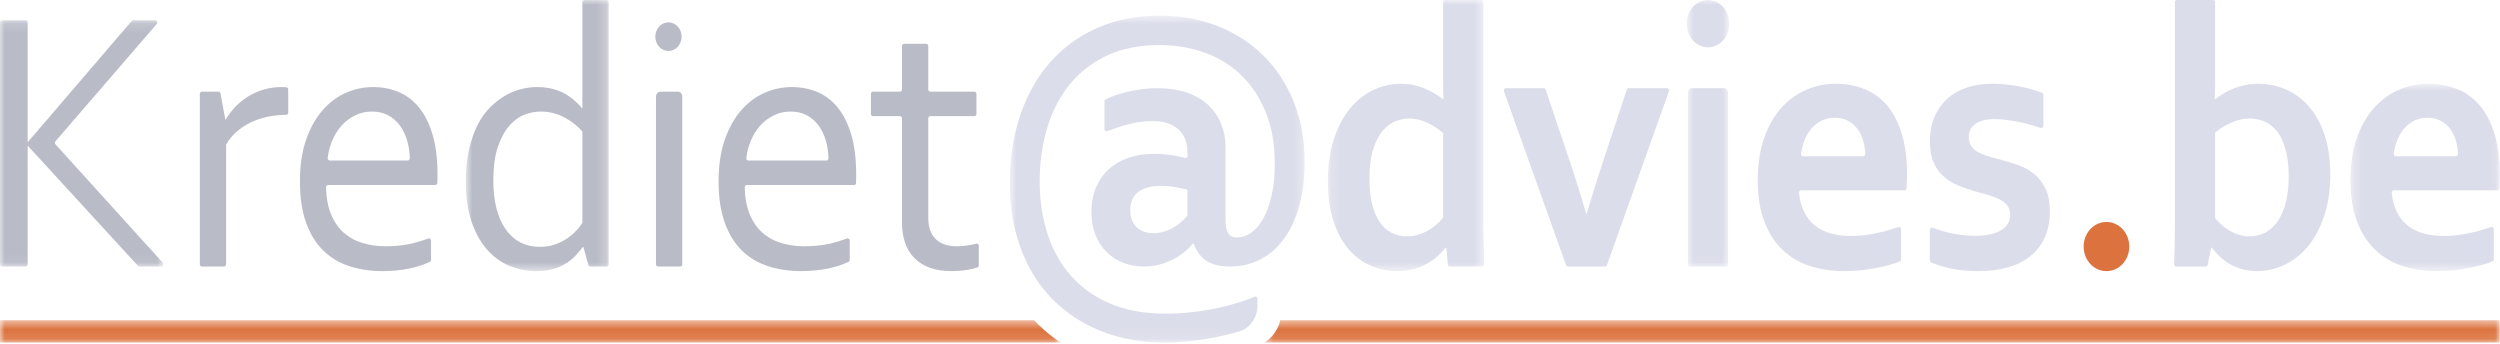
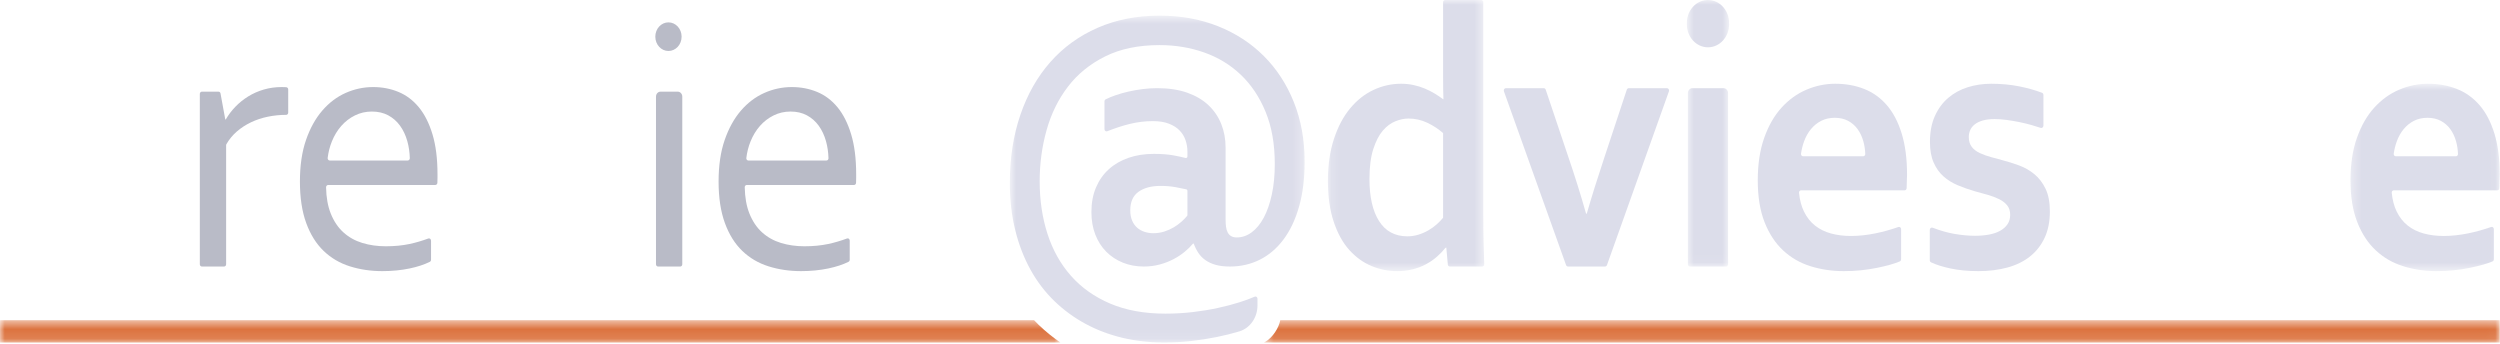
<svg xmlns="http://www.w3.org/2000/svg" width="262" height="36" viewBox="0 0 262 36" fill="none">
  <g clip-path="url(#clip0_1929_789)">
    <mask id="mask0_1929_789" style="mask-type:alpha" maskUnits="userSpaceOnUse" x="0" y="2" width="18" height="26">
-       <path fill-rule="evenodd" clip-rule="evenodd" d="M0 2.122H17.125V27.932H0V2.122Z" fill="white" />
-     </mask>
+       </mask>
    <g mask="url(#mask0_1929_789)">
      <path fill-rule="evenodd" clip-rule="evenodd" d="M0 27.699V2.354C0 2.226 0.096 2.122 0.214 2.122H2.683C2.802 2.122 2.898 2.226 2.898 2.354V14.872H2.933L13.803 2.196C13.843 2.149 13.9 2.122 13.96 2.122H16.27C16.457 2.122 16.554 2.365 16.426 2.513L5.812 14.806C5.733 14.897 5.735 15.039 5.815 15.128L17.063 27.536C17.197 27.683 17.101 27.932 16.911 27.932H14.613C14.556 27.932 14.502 27.907 14.461 27.863L2.933 15.297H2.898V27.699C2.898 27.828 2.802 27.932 2.683 27.932H0.214C0.096 27.932 0 27.828 0 27.699Z" fill="#B9BBC7" />
    </g>
    <path fill-rule="evenodd" clip-rule="evenodd" d="M30.204 11.805C30.204 11.933 30.109 12.037 29.991 12.037C29.339 12.037 28.699 12.101 28.071 12.23C27.443 12.358 26.853 12.555 26.302 12.818C25.751 13.082 25.253 13.406 24.809 13.792C24.381 14.164 24.021 14.602 23.73 15.105C23.709 15.142 23.698 15.185 23.698 15.228V27.7C23.698 27.828 23.602 27.932 23.485 27.932H21.156C21.038 27.932 20.942 27.828 20.942 27.7V9.838C20.942 9.71 21.038 9.606 21.156 9.606H22.9C23.002 9.606 23.09 9.684 23.11 9.793L23.609 12.519H23.662C23.935 12.043 24.269 11.6 24.667 11.188C25.064 10.777 25.511 10.416 26.009 10.108C26.507 9.799 27.052 9.558 27.644 9.384C28.237 9.211 28.859 9.124 29.511 9.124C29.629 9.124 29.751 9.127 29.875 9.134C29.921 9.136 29.964 9.139 30.005 9.142C30.117 9.151 30.204 9.251 30.204 9.373V11.805Z" fill="#B9BBC7" />
    <path fill-rule="evenodd" clip-rule="evenodd" d="M38.973 11.69C38.337 11.69 37.746 11.825 37.2 12.095C36.654 12.365 36.177 12.731 35.77 13.194C35.361 13.657 35.032 14.201 34.78 14.824C34.56 15.368 34.413 15.944 34.339 16.551C34.322 16.694 34.425 16.821 34.558 16.821H42.728C42.852 16.821 42.952 16.709 42.948 16.574C42.93 15.947 42.844 15.357 42.69 14.805C42.516 14.181 42.261 13.638 41.925 13.175C41.589 12.712 41.175 12.349 40.683 12.085C40.191 11.822 39.621 11.69 38.973 11.69ZM40.427 25.81C41.34 25.81 42.172 25.73 42.925 25.569C43.58 25.429 44.233 25.238 44.884 24.995C45.026 24.942 45.173 25.058 45.173 25.221V27.222C45.173 27.314 45.125 27.398 45.048 27.437C44.467 27.728 43.762 27.96 42.934 28.134C42.045 28.32 41.09 28.414 40.071 28.414C38.862 28.414 37.728 28.247 36.667 27.912C35.606 27.578 34.688 27.038 33.913 26.292C33.137 25.546 32.529 24.572 32.09 23.37C31.651 22.167 31.432 20.717 31.432 19.02C31.432 17.348 31.645 15.898 32.07 14.67C32.495 13.442 33.063 12.416 33.773 11.593C34.482 10.77 35.297 10.153 36.219 9.741C37.142 9.33 38.105 9.124 39.11 9.124C40.056 9.124 40.94 9.295 41.761 9.635C42.583 9.976 43.295 10.513 43.898 11.246C44.501 11.979 44.977 12.924 45.326 14.082C45.675 15.239 45.849 16.628 45.849 18.248V18.644C45.849 18.729 45.845 18.9 45.838 19.155C45.834 19.284 45.737 19.386 45.618 19.386H34.392C34.268 19.386 34.169 19.497 34.172 19.631C34.193 20.696 34.355 21.608 34.658 22.367C34.984 23.183 35.428 23.846 35.992 24.353C36.554 24.862 37.215 25.231 37.974 25.463C38.732 25.694 39.55 25.81 40.427 25.81Z" fill="#B9BBC7" />
    <mask id="mask1_1929_789" style="mask-type:alpha" maskUnits="userSpaceOnUse" x="48" y="0" width="16" height="29">
      <path fill-rule="evenodd" clip-rule="evenodd" d="M48.819 0H63.787V28.414H48.819V0Z" fill="white" />
    </mask>
    <g mask="url(#mask1_1929_789)">
-       <path fill-rule="evenodd" clip-rule="evenodd" d="M51.699 18.962C51.699 20.017 51.808 20.971 52.027 21.826C52.246 22.682 52.563 23.408 52.978 24.006C53.393 24.604 53.903 25.064 54.507 25.385C55.112 25.707 55.805 25.868 56.587 25.868C57.168 25.868 57.695 25.784 58.169 25.617C58.643 25.45 59.067 25.238 59.441 24.98C59.814 24.723 60.134 24.45 60.4 24.16C60.652 23.887 60.854 23.634 61.005 23.401C61.023 23.374 61.032 23.342 61.032 23.309V13.84C61.032 13.797 61.016 13.756 60.988 13.726C60.429 13.118 59.786 12.629 59.058 12.259C58.312 11.88 57.505 11.69 56.641 11.69C56.119 11.69 55.571 11.796 54.996 12.008C54.421 12.22 53.888 12.603 53.396 13.156C52.904 13.709 52.498 14.451 52.178 15.384C51.858 16.316 51.699 17.509 51.699 18.962ZM48.819 19C48.819 17.727 48.934 16.599 49.165 15.615C49.396 14.631 49.701 13.773 50.081 13.04C50.46 12.307 50.904 11.693 51.414 11.198C51.923 10.703 52.451 10.301 52.996 9.992C53.541 9.684 54.095 9.462 54.658 9.327C55.221 9.192 55.752 9.124 56.249 9.124C57.281 9.124 58.175 9.311 58.934 9.684C59.692 10.057 60.374 10.603 60.978 11.323H61.032V0.23C61.032 0.103 61.127 0 61.244 0H63.575C63.692 0 63.787 0.103 63.787 0.23V27.701C63.787 27.829 63.692 27.932 63.575 27.932H61.865C61.771 27.932 61.689 27.865 61.661 27.768L61.138 25.887C61.093 25.887 61.051 25.909 61.023 25.947C60.82 26.224 60.586 26.502 60.32 26.784C60.036 27.086 59.701 27.36 59.316 27.604C58.931 27.848 58.486 28.044 57.983 28.192C57.479 28.34 56.895 28.414 56.232 28.414C55.307 28.414 54.401 28.243 53.512 27.903C52.623 27.562 51.832 27.015 51.139 26.263C50.445 25.511 49.885 24.54 49.459 23.35C49.032 22.161 48.819 20.711 48.819 19Z" fill="#B9BBC7" />
-     </g>
+       </g>
    <path fill-rule="evenodd" clip-rule="evenodd" d="M68.748 27.699V10.124C68.748 9.838 68.961 9.606 69.225 9.606H71.026C71.29 9.606 71.503 9.838 71.503 10.124V27.699C71.503 27.828 71.407 27.932 71.289 27.932H68.962C68.844 27.932 68.748 27.828 68.748 27.699ZM68.677 3.848V3.838C68.677 3.013 69.293 2.344 70.054 2.344C70.815 2.344 71.432 3.013 71.432 3.838V3.848C71.432 4.674 70.815 5.343 70.054 5.343C69.293 5.343 68.677 4.674 68.677 3.848Z" fill="#B9BBC7" />
    <path fill-rule="evenodd" clip-rule="evenodd" d="M82.85 11.69C82.214 11.69 81.623 11.825 81.077 12.095C80.531 12.365 80.054 12.731 79.646 13.194C79.238 13.657 78.908 14.201 78.656 14.824C78.435 15.371 78.288 15.95 78.215 16.561C78.198 16.699 78.297 16.821 78.424 16.821H86.613C86.733 16.821 86.828 16.713 86.825 16.584C86.807 15.953 86.721 15.36 86.567 14.805C86.393 14.181 86.138 13.638 85.802 13.175C85.466 12.712 85.052 12.349 84.56 12.085C84.068 11.822 83.498 11.69 82.85 11.69ZM84.303 25.81C85.216 25.81 86.048 25.73 86.801 25.569C87.46 25.428 88.117 25.236 88.771 24.991C88.908 24.94 89.05 25.051 89.05 25.208V27.227C89.05 27.316 89.004 27.397 88.929 27.434C88.347 27.727 87.641 27.96 86.81 28.134C85.921 28.32 84.967 28.414 83.948 28.414C82.739 28.414 81.604 28.247 80.543 27.912C79.483 27.578 78.564 27.038 77.789 26.292C77.013 25.546 76.406 24.572 75.967 23.37C75.528 22.167 75.308 20.717 75.308 19.02C75.308 17.348 75.521 15.898 75.947 14.67C76.372 13.442 76.939 12.416 77.649 11.593C78.358 10.77 79.174 10.153 80.096 9.741C81.018 9.33 81.982 9.124 82.987 9.124C83.932 9.124 84.816 9.295 85.638 9.635C86.46 9.976 87.172 10.513 87.775 11.246C88.377 11.979 88.853 12.924 89.202 14.082C89.551 15.239 89.726 16.628 89.726 18.248V18.644C89.726 18.73 89.722 18.904 89.714 19.164C89.711 19.288 89.617 19.386 89.503 19.386H78.26C78.141 19.386 78.046 19.493 78.048 19.622C78.069 20.691 78.231 21.605 78.535 22.367C78.861 23.183 79.305 23.846 79.868 24.353C80.431 24.862 81.092 25.231 81.85 25.463C82.608 25.694 83.426 25.81 84.303 25.81Z" fill="#B9BBC7" />
-     <path fill-rule="evenodd" clip-rule="evenodd" d="M102.579 27.805C102.579 27.907 102.52 27.997 102.431 28.028C102.201 28.109 101.889 28.187 101.495 28.26C101.009 28.349 100.428 28.401 99.753 28.414C98.864 28.414 98.093 28.295 97.442 28.057C96.789 27.819 96.248 27.478 95.815 27.035C95.382 26.591 95.059 26.054 94.846 25.424C94.633 24.794 94.526 24.093 94.526 23.322V12.406C94.526 12.277 94.429 12.172 94.31 12.172H91.489C91.37 12.172 91.273 12.067 91.273 11.938V9.841C91.273 9.711 91.37 9.606 91.489 9.606H94.31C94.429 9.606 94.526 9.502 94.526 9.372V4.825C94.526 4.696 94.622 4.591 94.742 4.591H97.066C97.184 4.591 97.282 4.696 97.282 4.825V9.372C97.282 9.502 97.379 9.606 97.497 9.606H102.115C102.233 9.606 102.331 9.711 102.331 9.841V11.938C102.331 12.067 102.233 12.172 102.115 12.172H97.497C97.379 12.172 97.282 12.277 97.282 12.406V22.859C97.282 23.283 97.338 23.675 97.45 24.035C97.563 24.395 97.741 24.707 97.983 24.971C98.226 25.235 98.538 25.44 98.917 25.588C99.296 25.736 99.753 25.81 100.286 25.81C100.653 25.81 101.042 25.778 101.45 25.713C101.756 25.666 102.043 25.607 102.312 25.537C102.448 25.502 102.579 25.613 102.579 25.764V27.805Z" fill="#B9BBC7" />
    <mask id="mask2_1929_789" style="mask-type:alpha" maskUnits="userSpaceOnUse" x="105" y="1" width="32" height="35">
      <path fill-rule="evenodd" clip-rule="evenodd" d="M105.83 1.64H136.726V35.898H105.83V1.64Z" fill="white" />
    </mask>
    <g mask="url(#mask2_1929_789)">
      <path fill-rule="evenodd" clip-rule="evenodd" d="M124.443 20.008C124.443 19.927 124.39 19.856 124.318 19.84C123.97 19.76 123.585 19.683 123.162 19.608C122.689 19.525 122.178 19.483 121.633 19.483C120.662 19.483 119.888 19.689 119.314 20.1C118.738 20.512 118.452 21.161 118.452 22.048C118.452 22.46 118.517 22.817 118.647 23.119C118.777 23.421 118.952 23.669 119.171 23.861C119.39 24.054 119.648 24.199 119.944 24.296C120.241 24.392 120.549 24.44 120.869 24.44C121.272 24.44 121.654 24.382 122.016 24.267C122.377 24.151 122.709 24.003 123.011 23.823C123.314 23.643 123.586 23.444 123.829 23.225C124.053 23.024 124.244 22.828 124.402 22.637C124.429 22.606 124.443 22.565 124.443 22.523V20.008ZM125.1 25.52C125.055 25.52 125.013 25.541 124.982 25.578C124.764 25.842 124.492 26.109 124.167 26.379C123.817 26.668 123.423 26.929 122.985 27.16C122.546 27.392 122.063 27.578 121.536 27.72C121.008 27.861 120.454 27.932 119.874 27.932C119.079 27.932 118.348 27.797 117.678 27.527C117.008 27.256 116.427 26.874 115.935 26.379C115.444 25.884 115.062 25.286 114.789 24.585C114.516 23.884 114.38 23.097 114.38 22.222C114.38 21.257 114.54 20.399 114.86 19.647C115.181 18.894 115.627 18.258 116.202 17.737C116.778 17.216 117.465 16.818 118.265 16.541C119.065 16.265 119.95 16.126 120.923 16.126C121.716 16.126 122.398 16.178 122.967 16.281C123.449 16.368 123.876 16.46 124.248 16.556C124.347 16.582 124.443 16.5 124.443 16.389V15.895C124.443 15.483 124.377 15.085 124.247 14.699C124.116 14.313 123.909 13.972 123.624 13.677C123.34 13.381 122.967 13.143 122.505 12.963C122.042 12.783 121.48 12.693 120.816 12.693C119.998 12.693 119.186 12.793 118.38 12.992C117.655 13.171 116.873 13.426 116.034 13.756C115.895 13.81 115.749 13.699 115.749 13.539V10.621C115.749 10.531 115.797 10.449 115.871 10.412C116.183 10.256 116.527 10.113 116.904 9.983C117.331 9.835 117.785 9.706 118.265 9.597C118.745 9.488 119.239 9.401 119.749 9.336C120.259 9.272 120.768 9.24 121.277 9.24C122.474 9.24 123.521 9.398 124.416 9.712C125.31 10.028 126.054 10.465 126.646 11.024C127.239 11.584 127.687 12.243 127.989 13.001C128.291 13.76 128.442 14.583 128.442 15.47V22.994C128.442 23.276 128.457 23.534 128.487 23.765C128.516 23.997 128.576 24.196 128.664 24.363C128.753 24.53 128.875 24.659 129.029 24.749C129.183 24.839 129.378 24.884 129.616 24.884C130.173 24.884 130.694 24.704 131.18 24.344C131.666 23.984 132.087 23.473 132.442 22.81C132.797 22.148 133.079 21.341 133.286 20.389C133.494 19.438 133.598 18.37 133.598 17.187C133.598 15.104 133.278 13.284 132.637 11.728C131.997 10.172 131.13 8.873 130.033 7.832C128.937 6.79 127.656 6.012 126.193 5.498C124.729 4.983 123.174 4.726 121.527 4.726C119.31 4.726 117.408 5.121 115.821 5.912C114.232 6.703 112.931 7.761 111.918 9.086C110.905 10.41 110.159 11.931 109.679 13.648C109.198 15.364 108.958 17.149 108.958 19C108.958 20.981 109.231 22.817 109.776 24.508C110.321 26.199 111.142 27.665 112.238 28.906C113.334 30.147 114.706 31.118 116.354 31.819C118.001 32.519 119.927 32.87 122.132 32.87C123.115 32.87 124.072 32.815 125.002 32.706C125.933 32.596 126.813 32.452 127.642 32.272C128.472 32.092 129.24 31.889 129.945 31.664C130.523 31.48 131.039 31.288 131.495 31.091C131.633 31.03 131.784 31.142 131.784 31.305V32.012C131.784 33.273 131.014 34.383 129.896 34.725C129.888 34.727 129.88 34.729 129.873 34.731C129.133 34.956 128.332 35.156 127.474 35.329C126.614 35.503 125.72 35.641 124.789 35.744C123.859 35.847 122.937 35.898 122.025 35.898C120.496 35.898 119.038 35.734 117.652 35.407C116.265 35.079 114.97 34.59 113.767 33.941C112.564 33.291 111.474 32.494 110.496 31.549C109.519 30.603 108.686 29.51 107.998 28.269C107.311 27.028 106.777 25.649 106.399 24.132C106.019 22.614 105.83 20.962 105.83 19.174C105.83 16.577 106.196 14.201 106.932 12.046C107.666 9.893 108.715 8.044 110.079 6.501C111.441 4.958 113.091 3.762 115.029 2.913C116.967 2.064 119.138 1.64 121.545 1.64C123.76 1.64 125.796 2.009 127.651 2.749C129.506 3.488 131.106 4.53 132.451 5.874C133.796 7.218 134.844 8.828 135.597 10.706C136.35 12.584 136.726 14.667 136.726 16.956C136.726 18.73 136.53 20.3 136.14 21.663C135.749 23.026 135.203 24.174 134.504 25.106C133.805 26.038 132.978 26.742 132.024 27.218C131.07 27.694 130.03 27.932 128.904 27.932C128.324 27.932 127.826 27.874 127.411 27.758C126.996 27.642 126.638 27.478 126.335 27.266C126.033 27.054 125.785 26.8 125.589 26.504C125.393 26.209 125.23 25.881 125.1 25.52Z" fill="#DCDDEA" />
    </g>
    <mask id="mask3_1929_789" style="mask-type:alpha" maskUnits="userSpaceOnUse" x="139" y="0" width="17" height="29">
      <path fill-rule="evenodd" clip-rule="evenodd" d="M139.164 0H155.547V28.414H139.164V0Z" fill="white" />
    </mask>
    <g mask="url(#mask3_1929_789)">
      <path fill-rule="evenodd" clip-rule="evenodd" d="M147.466 24.768C147.881 24.768 148.275 24.71 148.649 24.595C149.022 24.479 149.374 24.325 149.706 24.132C150.038 23.939 150.331 23.727 150.586 23.495C150.84 23.264 151.057 23.039 151.235 22.82V13.947C150.737 13.509 150.18 13.146 149.563 12.857C148.947 12.567 148.296 12.423 147.608 12.423C147.17 12.423 146.711 12.519 146.231 12.712C145.75 12.905 145.312 13.233 144.915 13.696C144.517 14.159 144.186 14.802 143.92 15.625C143.653 16.448 143.52 17.496 143.52 18.769C143.52 20.647 143.855 22.113 144.524 23.167C145.193 24.222 146.174 24.756 147.466 24.768ZM139.164 18.962C139.164 17.329 139.371 15.873 139.787 14.593C140.201 13.313 140.767 12.239 141.484 11.371C142.201 10.503 143.022 9.854 143.946 9.423C144.87 8.992 145.83 8.777 146.826 8.777C147.288 8.777 147.727 8.822 148.141 8.912C148.556 9.002 148.947 9.124 149.315 9.278C149.682 9.433 150.026 9.606 150.346 9.799C150.666 9.992 150.963 10.192 151.235 10.397H151.271C151.259 10.14 151.249 9.777 151.244 9.307C151.237 8.838 151.235 8.327 151.235 7.774V0.231C151.235 0.103 151.33 0 151.448 0H155.235C155.353 0 155.448 0.103 155.448 0.231V22.376C155.448 23.611 155.46 24.672 155.484 25.559C155.505 26.346 155.526 27.057 155.547 27.693C155.551 27.824 155.454 27.932 155.334 27.932H151.943C151.834 27.932 151.742 27.841 151.732 27.723L151.573 25.945C151.527 25.945 151.485 25.966 151.455 26.003C151.216 26.305 150.932 26.6 150.604 26.89C150.254 27.199 149.869 27.466 149.448 27.691C149.027 27.916 148.565 28.092 148.061 28.221C147.558 28.349 147.01 28.414 146.418 28.414C145.481 28.414 144.584 28.234 143.724 27.874C142.864 27.514 142.094 26.958 141.413 26.205C140.732 25.453 140.187 24.469 139.777 23.254C139.368 22.039 139.164 20.608 139.164 18.962Z" fill="#DCDDEA" />
    </g>
    <path fill-rule="evenodd" clip-rule="evenodd" d="M174.904 9.57L168.411 27.776C168.377 27.87 168.294 27.932 168.201 27.932H164.331C164.238 27.932 164.155 27.87 164.122 27.776L157.612 9.571C157.555 9.411 157.662 9.24 157.821 9.24H161.781C161.875 9.24 161.959 9.304 161.991 9.399L164.337 16.377C165.025 18.383 165.653 20.389 166.222 22.395H166.293C166.791 20.659 167.407 18.692 168.141 16.493L170.488 9.401C170.521 9.304 170.604 9.24 170.699 9.24H174.695C174.852 9.24 174.961 9.411 174.904 9.57Z" fill="#DCDDEA" />
    <mask id="mask4_1929_789" style="mask-type:alpha" maskUnits="userSpaceOnUse" x="176" y="0" width="6" height="28">
      <path fill-rule="evenodd" clip-rule="evenodd" d="M176.782 0H181.208V27.932H176.782V0Z" fill="white" />
    </mask>
    <g mask="url(#mask4_1929_789)">
      <path fill-rule="evenodd" clip-rule="evenodd" d="M177.366 9.24H180.625C180.888 9.24 181.102 9.472 181.102 9.758V27.701C181.102 27.828 181.007 27.932 180.889 27.932H177.102C176.984 27.932 176.889 27.828 176.889 27.701V9.758C176.889 9.472 177.103 9.24 177.366 9.24ZM178.996 0C180.218 0 181.208 1.075 181.208 2.402V2.556C181.208 3.882 180.218 4.958 178.996 4.958C177.773 4.958 176.782 3.882 176.782 2.556V2.402C176.782 1.075 177.773 0 178.996 0Z" fill="#DCDDEA" />
    </g>
    <path fill-rule="evenodd" clip-rule="evenodd" d="M192.285 12.345C191.752 12.345 191.277 12.452 190.863 12.664C190.447 12.876 190.089 13.165 189.787 13.532C189.485 13.898 189.245 14.326 189.067 14.815C188.919 15.223 188.811 15.654 188.746 16.107C188.725 16.248 188.827 16.377 188.959 16.377H195.264C195.387 16.377 195.485 16.266 195.48 16.134C195.463 15.671 195.396 15.231 195.28 14.815C195.144 14.326 194.943 13.898 194.676 13.532C194.41 13.165 194.077 12.876 193.681 12.664C193.283 12.452 192.818 12.345 192.285 12.345ZM193.974 24.73C194.791 24.73 195.645 24.64 196.533 24.459C197.331 24.298 198.138 24.074 198.955 23.788C199.094 23.74 199.236 23.853 199.236 24.011V27.178C199.236 27.273 199.182 27.359 199.101 27.395C198.556 27.63 197.766 27.854 196.729 28.067C195.603 28.298 194.436 28.414 193.227 28.414C192.006 28.414 190.847 28.243 189.751 27.903C188.655 27.562 187.699 27.012 186.88 26.253C186.062 25.495 185.414 24.511 184.933 23.302C184.454 22.093 184.214 20.628 184.214 18.904C184.214 17.206 184.439 15.721 184.889 14.448C185.34 13.175 185.944 12.121 186.703 11.285C187.461 10.449 188.329 9.822 189.307 9.404C190.285 8.986 191.295 8.777 192.338 8.777C193.429 8.777 194.432 8.957 195.351 9.317C196.269 9.677 197.064 10.243 197.734 11.014C198.403 11.786 198.924 12.78 199.297 13.995C199.672 15.21 199.858 16.647 199.858 18.306C199.848 18.847 199.833 19.32 199.815 19.724C199.809 19.848 199.715 19.946 199.6 19.946H188.752C188.624 19.946 188.524 20.066 188.538 20.204C188.612 20.956 188.783 21.606 189.049 22.154C189.345 22.765 189.734 23.261 190.214 23.64C190.694 24.019 191.254 24.296 191.893 24.469C192.533 24.643 193.227 24.73 193.974 24.73Z" fill="#DCDDEA" />
    <path fill-rule="evenodd" clip-rule="evenodd" d="M210.667 22.511C210.667 22.113 210.563 21.785 210.356 21.527C210.149 21.27 209.873 21.055 209.529 20.881C209.185 20.708 208.792 20.557 208.347 20.428C207.903 20.299 207.438 20.171 206.952 20.042C206.336 19.862 205.743 19.653 205.174 19.415C204.605 19.177 204.104 18.866 203.671 18.48C203.239 18.094 202.896 17.609 202.641 17.023C202.385 16.438 202.259 15.721 202.259 14.872C202.259 13.831 202.43 12.928 202.774 12.162C203.118 11.397 203.583 10.764 204.17 10.262C204.756 9.761 205.437 9.388 206.214 9.143C206.99 8.899 207.811 8.777 208.676 8.777C209.731 8.777 210.721 8.87 211.645 9.057C212.509 9.231 213.294 9.453 214.003 9.722C214.092 9.756 214.151 9.849 214.151 9.952V13.168C214.151 13.333 214.004 13.45 213.86 13.401C213.557 13.297 213.242 13.2 212.916 13.107C212.483 12.985 212.045 12.879 211.6 12.789C211.156 12.699 210.714 12.625 210.276 12.567C209.837 12.509 209.423 12.48 209.032 12.48C208.534 12.48 208.113 12.532 207.77 12.635C207.426 12.738 207.147 12.876 206.934 13.05C206.721 13.223 206.566 13.423 206.472 13.648C206.377 13.873 206.329 14.107 206.329 14.352C206.329 14.776 206.433 15.123 206.641 15.393C206.848 15.663 207.135 15.882 207.503 16.049C207.87 16.216 208.255 16.355 208.659 16.464C209.061 16.573 209.452 16.679 209.832 16.782C210.424 16.936 211.017 17.123 211.61 17.341C212.202 17.56 212.735 17.866 213.209 18.258C213.684 18.65 214.071 19.158 214.374 19.782C214.675 20.406 214.827 21.2 214.827 22.164C214.827 23.219 214.643 24.138 214.276 24.922C213.909 25.707 213.396 26.36 212.739 26.881C212.08 27.401 211.292 27.787 210.374 28.038C209.456 28.288 208.445 28.414 207.343 28.414C206.252 28.414 205.272 28.32 204.4 28.134C203.599 27.962 202.924 27.75 202.379 27.496C202.295 27.458 202.241 27.37 202.241 27.271V24.093C202.241 23.925 202.395 23.808 202.541 23.863C203.351 24.173 204.104 24.387 204.8 24.508C205.583 24.643 206.312 24.71 206.987 24.71C207.509 24.71 207.994 24.669 208.445 24.585C208.895 24.501 209.283 24.37 209.609 24.189C209.936 24.01 210.193 23.781 210.382 23.505C210.573 23.228 210.667 22.897 210.667 22.511Z" fill="#DCDDEA" />
-     <path fill-rule="evenodd" clip-rule="evenodd" d="M239.859 18.499C239.859 17.329 239.728 16.323 239.468 15.48C239.207 14.638 238.866 13.995 238.446 13.551C238.025 13.107 237.586 12.809 237.13 12.654C236.673 12.5 236.22 12.423 235.77 12.423C235.154 12.423 234.526 12.558 233.886 12.828C233.246 13.098 232.665 13.458 232.144 13.908V22.858C232.309 23.064 232.514 23.28 232.757 23.505C233 23.73 233.272 23.936 233.574 24.122C233.877 24.308 234.206 24.463 234.561 24.585C234.917 24.707 235.296 24.768 235.699 24.768C236.387 24.768 236.988 24.617 237.503 24.315C238.019 24.013 238.451 23.585 238.802 23.032C239.151 22.479 239.415 21.82 239.592 21.055C239.77 20.29 239.859 19.438 239.859 18.499ZM244.214 18.267C244.214 19.952 243.989 21.444 243.539 22.743C243.088 24.042 242.499 25.109 241.77 25.945C241.041 26.781 240.22 27.401 239.308 27.806C238.395 28.211 237.477 28.414 236.552 28.414C235.9 28.414 235.314 28.327 234.792 28.154C234.27 27.98 233.814 27.765 233.424 27.507C233.032 27.25 232.704 26.98 232.437 26.697C232.195 26.44 231.999 26.21 231.849 26.006C231.821 25.967 231.78 25.945 231.735 25.945L231.364 27.743C231.342 27.853 231.251 27.932 231.147 27.932H228.074C227.947 27.932 227.846 27.818 227.852 27.681C227.871 27.176 227.889 26.575 227.903 25.877C227.922 25.061 227.93 24.286 227.93 23.553V0.241C227.93 0.108 228.03 0 228.152 0H231.922C232.044 0 232.144 0.108 232.144 0.241V7.774C232.144 8.327 232.14 8.838 232.135 9.307C232.128 9.777 232.12 10.14 232.108 10.397H232.144C232.416 10.192 232.712 9.992 233.032 9.799C233.353 9.606 233.702 9.433 234.081 9.278C234.461 9.124 234.87 9.002 235.308 8.912C235.746 8.822 236.208 8.777 236.694 8.777C237.654 8.777 238.588 8.967 239.495 9.346C240.401 9.725 241.207 10.304 241.912 11.082C242.618 11.86 243.177 12.857 243.592 14.072C244.007 15.287 244.214 16.686 244.214 18.267Z" fill="#DCDDEA" />
    <mask id="mask5_1929_789" style="mask-type:alpha" maskUnits="userSpaceOnUse" x="246" y="8" width="16" height="21">
      <path fill-rule="evenodd" clip-rule="evenodd" d="M246.331 8.777H261.974V28.414H246.331V8.777Z" fill="white" />
    </mask>
    <g mask="url(#mask5_1929_789)">
      <path fill-rule="evenodd" clip-rule="evenodd" d="M254.401 12.345C253.868 12.345 253.394 12.452 252.979 12.664C252.564 12.876 252.206 13.165 251.903 13.532C251.602 13.898 251.362 14.326 251.184 14.815C251.035 15.223 250.928 15.655 250.862 16.108C250.842 16.249 250.943 16.377 251.074 16.377H257.382C257.504 16.377 257.602 16.267 257.597 16.135C257.58 15.672 257.513 15.232 257.397 14.815C257.26 14.326 257.059 13.898 256.792 13.532C256.526 13.165 256.194 12.876 255.797 12.664C255.399 12.452 254.934 12.345 254.401 12.345ZM256.09 24.73C256.908 24.73 257.761 24.64 258.65 24.459C259.448 24.298 260.256 24.074 261.074 23.788C261.211 23.739 261.352 23.852 261.352 24.009V27.179C261.352 27.274 261.3 27.359 261.219 27.394C260.673 27.63 259.883 27.854 258.846 28.067C257.72 28.298 256.552 28.414 255.343 28.414C254.123 28.414 252.964 28.243 251.868 27.903C250.772 27.562 249.815 27.012 248.997 26.253C248.179 25.495 247.53 24.511 247.05 23.302C246.571 22.093 246.331 20.628 246.331 18.904C246.331 17.206 246.556 15.721 247.006 14.448C247.457 13.175 248.061 12.121 248.819 11.285C249.578 10.449 250.446 9.822 251.423 9.404C252.402 8.986 253.412 8.777 254.454 8.777C255.545 8.777 256.55 8.957 257.468 9.317C258.386 9.677 259.181 10.243 259.85 11.014C260.52 11.786 261.041 12.78 261.414 13.995C261.788 15.21 261.974 16.647 261.974 18.306C261.964 18.848 261.95 19.321 261.932 19.726C261.926 19.849 261.832 19.946 261.718 19.946H250.867C250.74 19.946 250.64 20.066 250.654 20.203C250.728 20.955 250.899 21.605 251.166 22.154C251.462 22.765 251.85 23.261 252.331 23.64C252.811 24.019 253.371 24.296 254.01 24.469C254.65 24.643 255.343 24.73 256.09 24.73Z" fill="#DCDDEA" />
    </g>
-     <path fill-rule="evenodd" clip-rule="evenodd" d="M220.738 23.264H220.774C222.085 23.264 223.148 24.417 223.148 25.839C223.148 27.261 222.085 28.414 220.774 28.414H220.738C219.428 28.414 218.365 27.261 218.365 25.839C218.365 24.417 219.428 23.264 220.738 23.264Z" fill="#DC733F" />
    <mask id="mask6_1929_789" style="mask-type:alpha" maskUnits="userSpaceOnUse" x="0" y="33" width="112" height="3">
      <path fill-rule="evenodd" clip-rule="evenodd" d="M0 33.56H111.134V35.898H0V33.56Z" fill="white" />
    </mask>
    <g mask="url(#mask6_1929_789)">
      <path fill-rule="evenodd" clip-rule="evenodd" d="M108.843 34.034C108.683 33.88 108.527 33.721 108.373 33.56H-6.10352e-05V35.898H111.133C110.319 35.343 109.553 34.72 108.843 34.034Z" fill="#DC733F" />
    </g>
    <mask id="mask7_1929_789" style="mask-type:alpha" maskUnits="userSpaceOnUse" x="132" y="33" width="130" height="3">
      <path fill-rule="evenodd" clip-rule="evenodd" d="M132.451 33.56H261.974V35.898H132.451V33.56Z" fill="white" />
    </mask>
    <g mask="url(#mask7_1929_789)">
      <path fill-rule="evenodd" clip-rule="evenodd" d="M134.171 33.56C134.021 34.372 133.367 35.374 132.622 35.81C132.591 35.828 132.622 35.81 132.451 35.898H261.974V33.56H134.171Z" fill="#DC733F" />
    </g>
  </g>
  <defs>
    <clipPath id="clip0_1929_789">
      <rect width="262" height="36" fill="white" />
    </clipPath>
  </defs>
</svg>